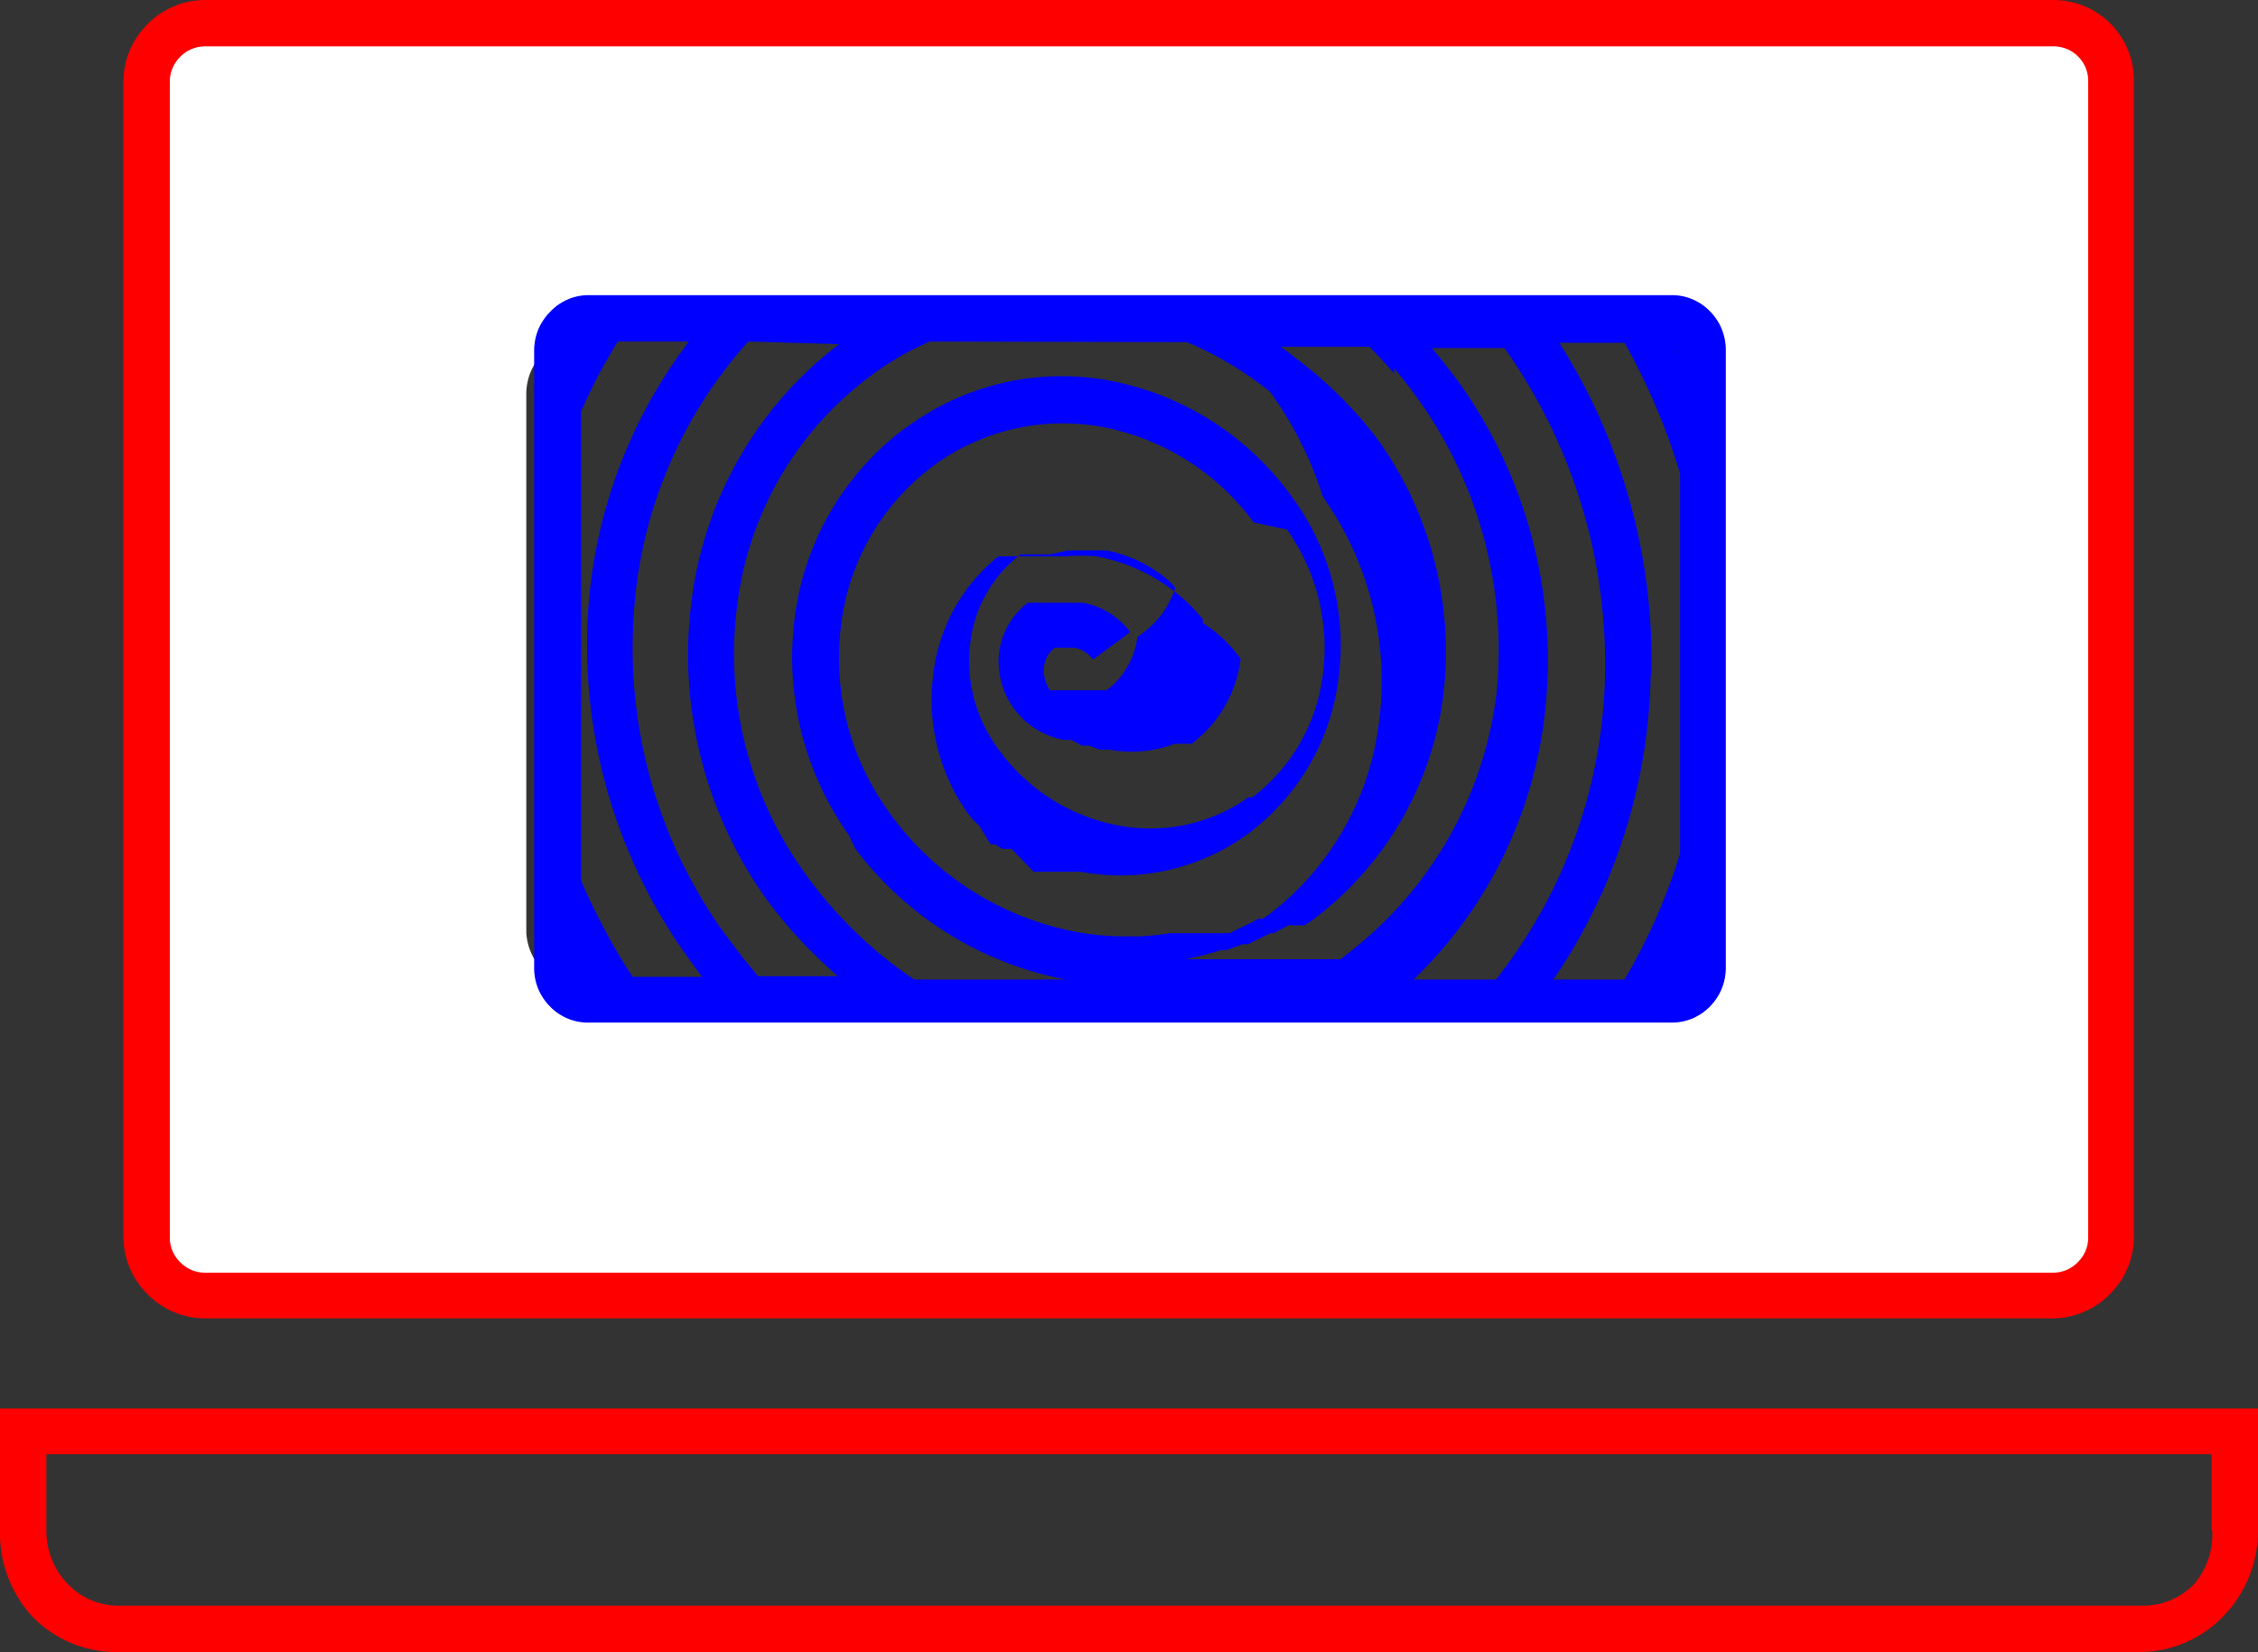
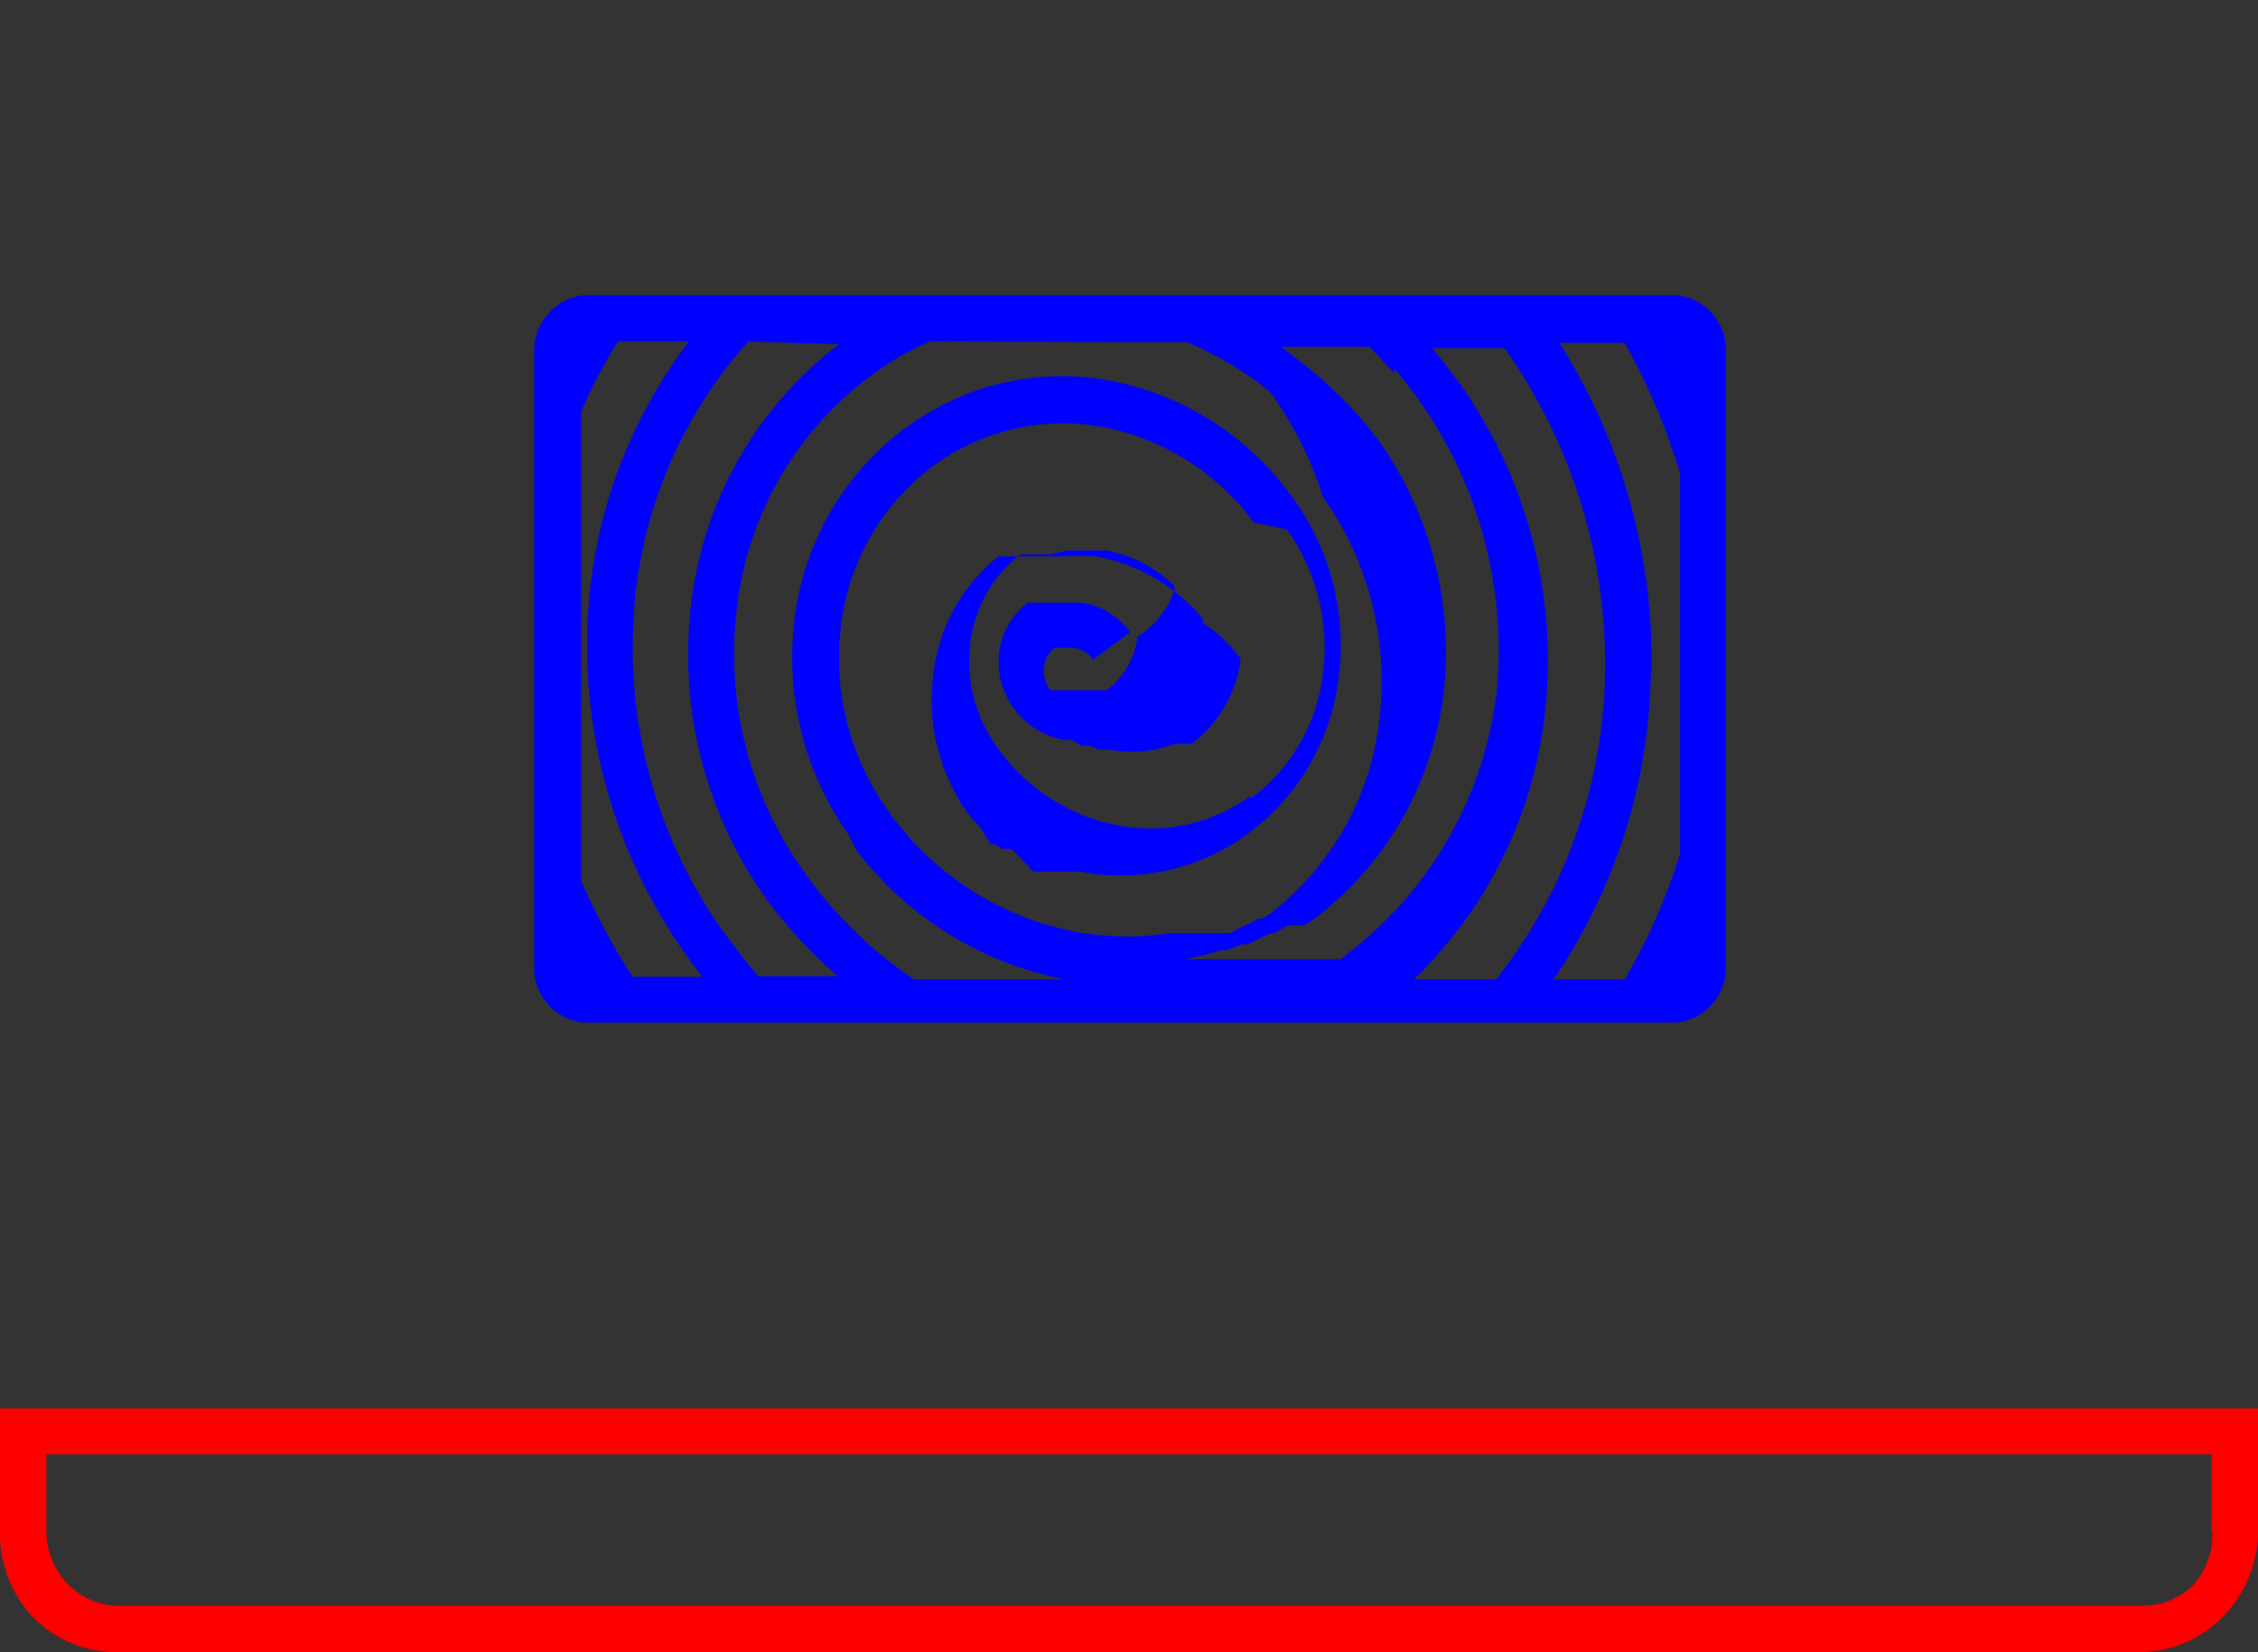
<svg xmlns="http://www.w3.org/2000/svg" id="Layer_1" data-name="Layer 1" viewBox="0 0 34.58 25.3">
  <rect x="0" y="0" width="34.58" height="25.3" fill="#333333" stroke="none" />
  <defs>
    <style>.cls-1{fill:#fff;}.cls-1,.cls-2,.cls-3{fill-rule:evenodd;}.cls-2{fill:red;}.cls-3{fill:blue;}</style>
  </defs>
  <title>Artboard 1</title>
-   <path class="cls-1" d="M30.66.14H3.92A1.63,1.63,0,0,0,2.29,1.76V18.51a1.63,1.63,0,0,0,1.63,1.63H30.66a1.63,1.63,0,0,0,1.63-1.63V1.76A1.63,1.63,0,0,0,30.66.14ZM26.07,14.28a.9.9,0,0,1-.94.85H9a.9.9,0,0,1-.94-.85V6A.9.9,0,0,1,9,5.14H25.14a.9.9,0,0,1,.94.85Z" />
-   <path class="cls-2" d="M3.14,0h28.3a1.24,1.24,0,0,1,.88.36h0a1.24,1.24,0,0,1,.36.88v17.7a1.24,1.24,0,0,1-.37.88h0a1.24,1.24,0,0,1-.88.37H3.14a1.24,1.24,0,0,1-.88-.37h0a1.24,1.24,0,0,1-.37-.88V1.24A1.24,1.24,0,0,1,2.26.37h0A1.24,1.24,0,0,1,3.14,0Zm28.3.71H3.14a.53.53,0,0,0-.38.16h0a.54.54,0,0,0-.16.38v17.7a.53.53,0,0,0,.16.38h0a.53.53,0,0,0,.38.16h28.3a.53.53,0,0,0,.38-.16h0a.53.53,0,0,0,.16-.38V1.24a.53.53,0,0,0-.16-.38h0A.53.53,0,0,0,31.44.71Z" />
  <path class="cls-3" d="M9,4.52H25.61a.81.81,0,0,1,.58.25.84.84,0,0,1,.24.58v9.48a.84.84,0,0,1-.24.58.81.81,0,0,1-.58.25H9a.81.81,0,0,1-.58-.25.83.83,0,0,1-.24-.58V5.36a.84.84,0,0,1,.24-.58A.81.81,0,0,1,9,4.52Zm.46.71q-.14.23-.27.47t-.29.6v7.19q.18.41.39.8t.4.67h1.06l-.21-.29h0A8.19,8.19,0,0,1,9,9.48a7.65,7.65,0,0,1,1.55-4.25Zm2,0A6.88,6.88,0,0,0,9.7,9.52a7.49,7.49,0,0,0,1.37,4.74h0l.31.41.23.28h1.22l-.21-.19a7.22,7.22,0,0,1-.89-1,6.44,6.44,0,0,1-1.14-4.55,5.85,5.85,0,0,1,2.26-3.94Zm2.78,0a4.72,4.72,0,0,0-.46.23,5,5,0,0,0-.49.33,5.15,5.15,0,0,0-2,3.48,5.74,5.74,0,0,0,1,4.05,6.51,6.51,0,0,0,.8.94A6.28,6.28,0,0,0,14,15h2.32a5.27,5.27,0,0,1-3.22-2h0L13,12.79a4.7,4.7,0,0,1-.83-3.32,4.28,4.28,0,0,1,1.66-2.89l.1-.07h0A4,4,0,0,1,17,5.83a4.45,4.45,0,0,1,2.75,1.73l.08.11a3.83,3.83,0,0,1,.67,2.71,3.49,3.49,0,0,1-1.35,2.36l-.08.06a3.31,3.31,0,0,1-2.52.55h-.08l-.08,0-.08,0h0l-.08,0h-.08l-.08,0H15.9l0,0,0,0,0,0,0,0,0,0,0,0-.07,0L15.49,13l-.07,0-.07,0,0,0-.11-.07,0,0-.07,0L15,12.65l0,0,0,0,0,0,0,0,0,0-.06-.06,0,0,0,0,0,0,0,0-.06-.06,0,0,0,0,0,0,0,0,0,0,0,0,0,0,0,0,0,0,0,0-.07-.09a3,3,0,0,1-.52-2.09,2.71,2.71,0,0,1,1-1.83h0l.05,0h0l0,0,0,0,0,0,0,0,0,0,0,0,0,0,0,0,0,0,0,0h0l0,0h.18l.06,0h.18l.06,0,.09,0H16l.32,0a2.68,2.68,0,0,1,.47,0,2.79,2.79,0,0,1,1.47.78l.09.1.07.08,0,0,0,0,0,0,0,0,0,0h0l0,.06h0A2.1,2.1,0,0,1,19,10.09a1.92,1.92,0,0,1-.75,1.3h0l0,0h0l0,0h0l-.06,0-.08,0h-.06l-.06,0h0a1.85,1.85,0,0,1-1,.09h0l-.09,0h-.06l-.16-.06h-.11l0,0h0l-.16-.09h0l0,0-.07,0h0l0,0h0l0,0h0l-.05,0,0,0,0,0,0,0,0,0,0,0,0,0,0,0,0,0,0,0,0,0,0,0,0,0,0,0h0l0,0h0A1.22,1.22,0,0,1,15.3,10a1.14,1.14,0,0,1,.44-.77h.06l0,0h.07l0,0H16l.05,0h.53a1.17,1.17,0,0,1,.73.45h0l0,0-.57.42v0h0a.47.47,0,0,0-.28-.18h-.31a.43.43,0,0,0-.16.29.52.52,0,0,0,.09.36h0l0,0h0l0,0,0,0,0,0h0l0,0,0,0h0l0,0,0,0,0,0h0l0,0,0,0,0,0,0,0h0l0,0h0l0,0h0l0,0,0,0,.06,0,.06,0h.08l.21,0h.46l0,0,0,0h0l0,0,0,0h0l0,0h0a1.22,1.22,0,0,0,.47-.82A1.39,1.39,0,0,0,18,9h0L18,9h0l0,0,0,0,0,0,0,0,0,0,0,0,0,0,0,0-.05-.06,0,0,0,0a2.07,2.07,0,0,0-1-.51h0l-.32,0h-.28l-.27.06h-.16l0,0-.06,0h0l0,0h-.23l0,0h0a2,2,0,0,0-.77,1.35,2.26,2.26,0,0,0,.4,1.59l.05.07a2.93,2.93,0,0,0,1.81,1.14,2.61,2.61,0,0,0,2-.43l.06,0a2.79,2.79,0,0,0,1.08-1.89,3.13,3.13,0,0,0-.55-2.21L19.2,8a3.75,3.75,0,0,0-2.31-1.46,3.35,3.35,0,0,0-2.55.56h0l-.08.06a3.57,3.57,0,0,0-1.38,2.42,4,4,0,0,0,.71,2.82l.07.1h0a4.56,4.56,0,0,0,2.82,1.77,4.14,4.14,0,0,0,.75.07h.19a4.12,4.12,0,0,0,.5-.05h0l.13,0h0l.09,0,.1,0,.15,0,.06,0,.13,0,.07,0,.12,0,.06,0,.35-.17.09-.05,0,0,.07,0,0,0,0,0,0,0,0,0,.1-.07h0a4.36,4.36,0,0,0,1.68-2.95,4.87,4.87,0,0,0-.86-3.44A5.64,5.64,0,0,0,19.45,6a5.34,5.34,0,0,0-1.27-.76ZM22.91,15a7.76,7.76,0,0,0,1.67-4.67,8.36,8.36,0,0,0-1.54-5h0v0H21.93c.15.18.29.36.43.55A7.31,7.31,0,0,1,23.65,11a6.69,6.69,0,0,1-2,4Zm2.37-4.66A8.53,8.53,0,0,1,23.79,15h1.09a9.18,9.18,0,0,0,.45-.87,9.32,9.32,0,0,0,.4-1.06V7.25a10,10,0,0,0-.85-2h-1a9.06,9.06,0,0,1,1.41,5.07Zm.4-5,0,.08a.13.13,0,0,0,0-.07Zm-4.33.38q-.18-.21-.38-.41H19.62l.27.21A6.31,6.31,0,0,1,21.1,6.73a5.57,5.57,0,0,1,1,3.94,5.07,5.07,0,0,1-2,3.42h0l-.12.08-.05,0-.05,0-.05,0-.05,0-.05,0-.11.06-.11.06-.05,0-.35.17-.08,0-.25.09-.08,0a4.82,4.82,0,0,1-.55.14h2.38l.1-.08a5.93,5.93,0,0,0,2.29-4A6.61,6.61,0,0,0,21.78,6.2Q21.57,5.9,21.35,5.64Z" />
  <path class="cls-2" d="M34.58,21.92v1.52a1.88,1.88,0,0,1-.53,1.31,1.79,1.79,0,0,1-1.28.55h-31a1.79,1.79,0,0,1-1.28-.55A1.88,1.88,0,0,1,0,23.44V21.57H34.58v.35Zm-.71,1.52V22.27H.71v1.17a1.17,1.17,0,0,0,.33.82,1.08,1.08,0,0,0,.78.33h31a1.08,1.08,0,0,0,.78-.33A1.17,1.17,0,0,0,33.88,23.44Z" />
</svg>